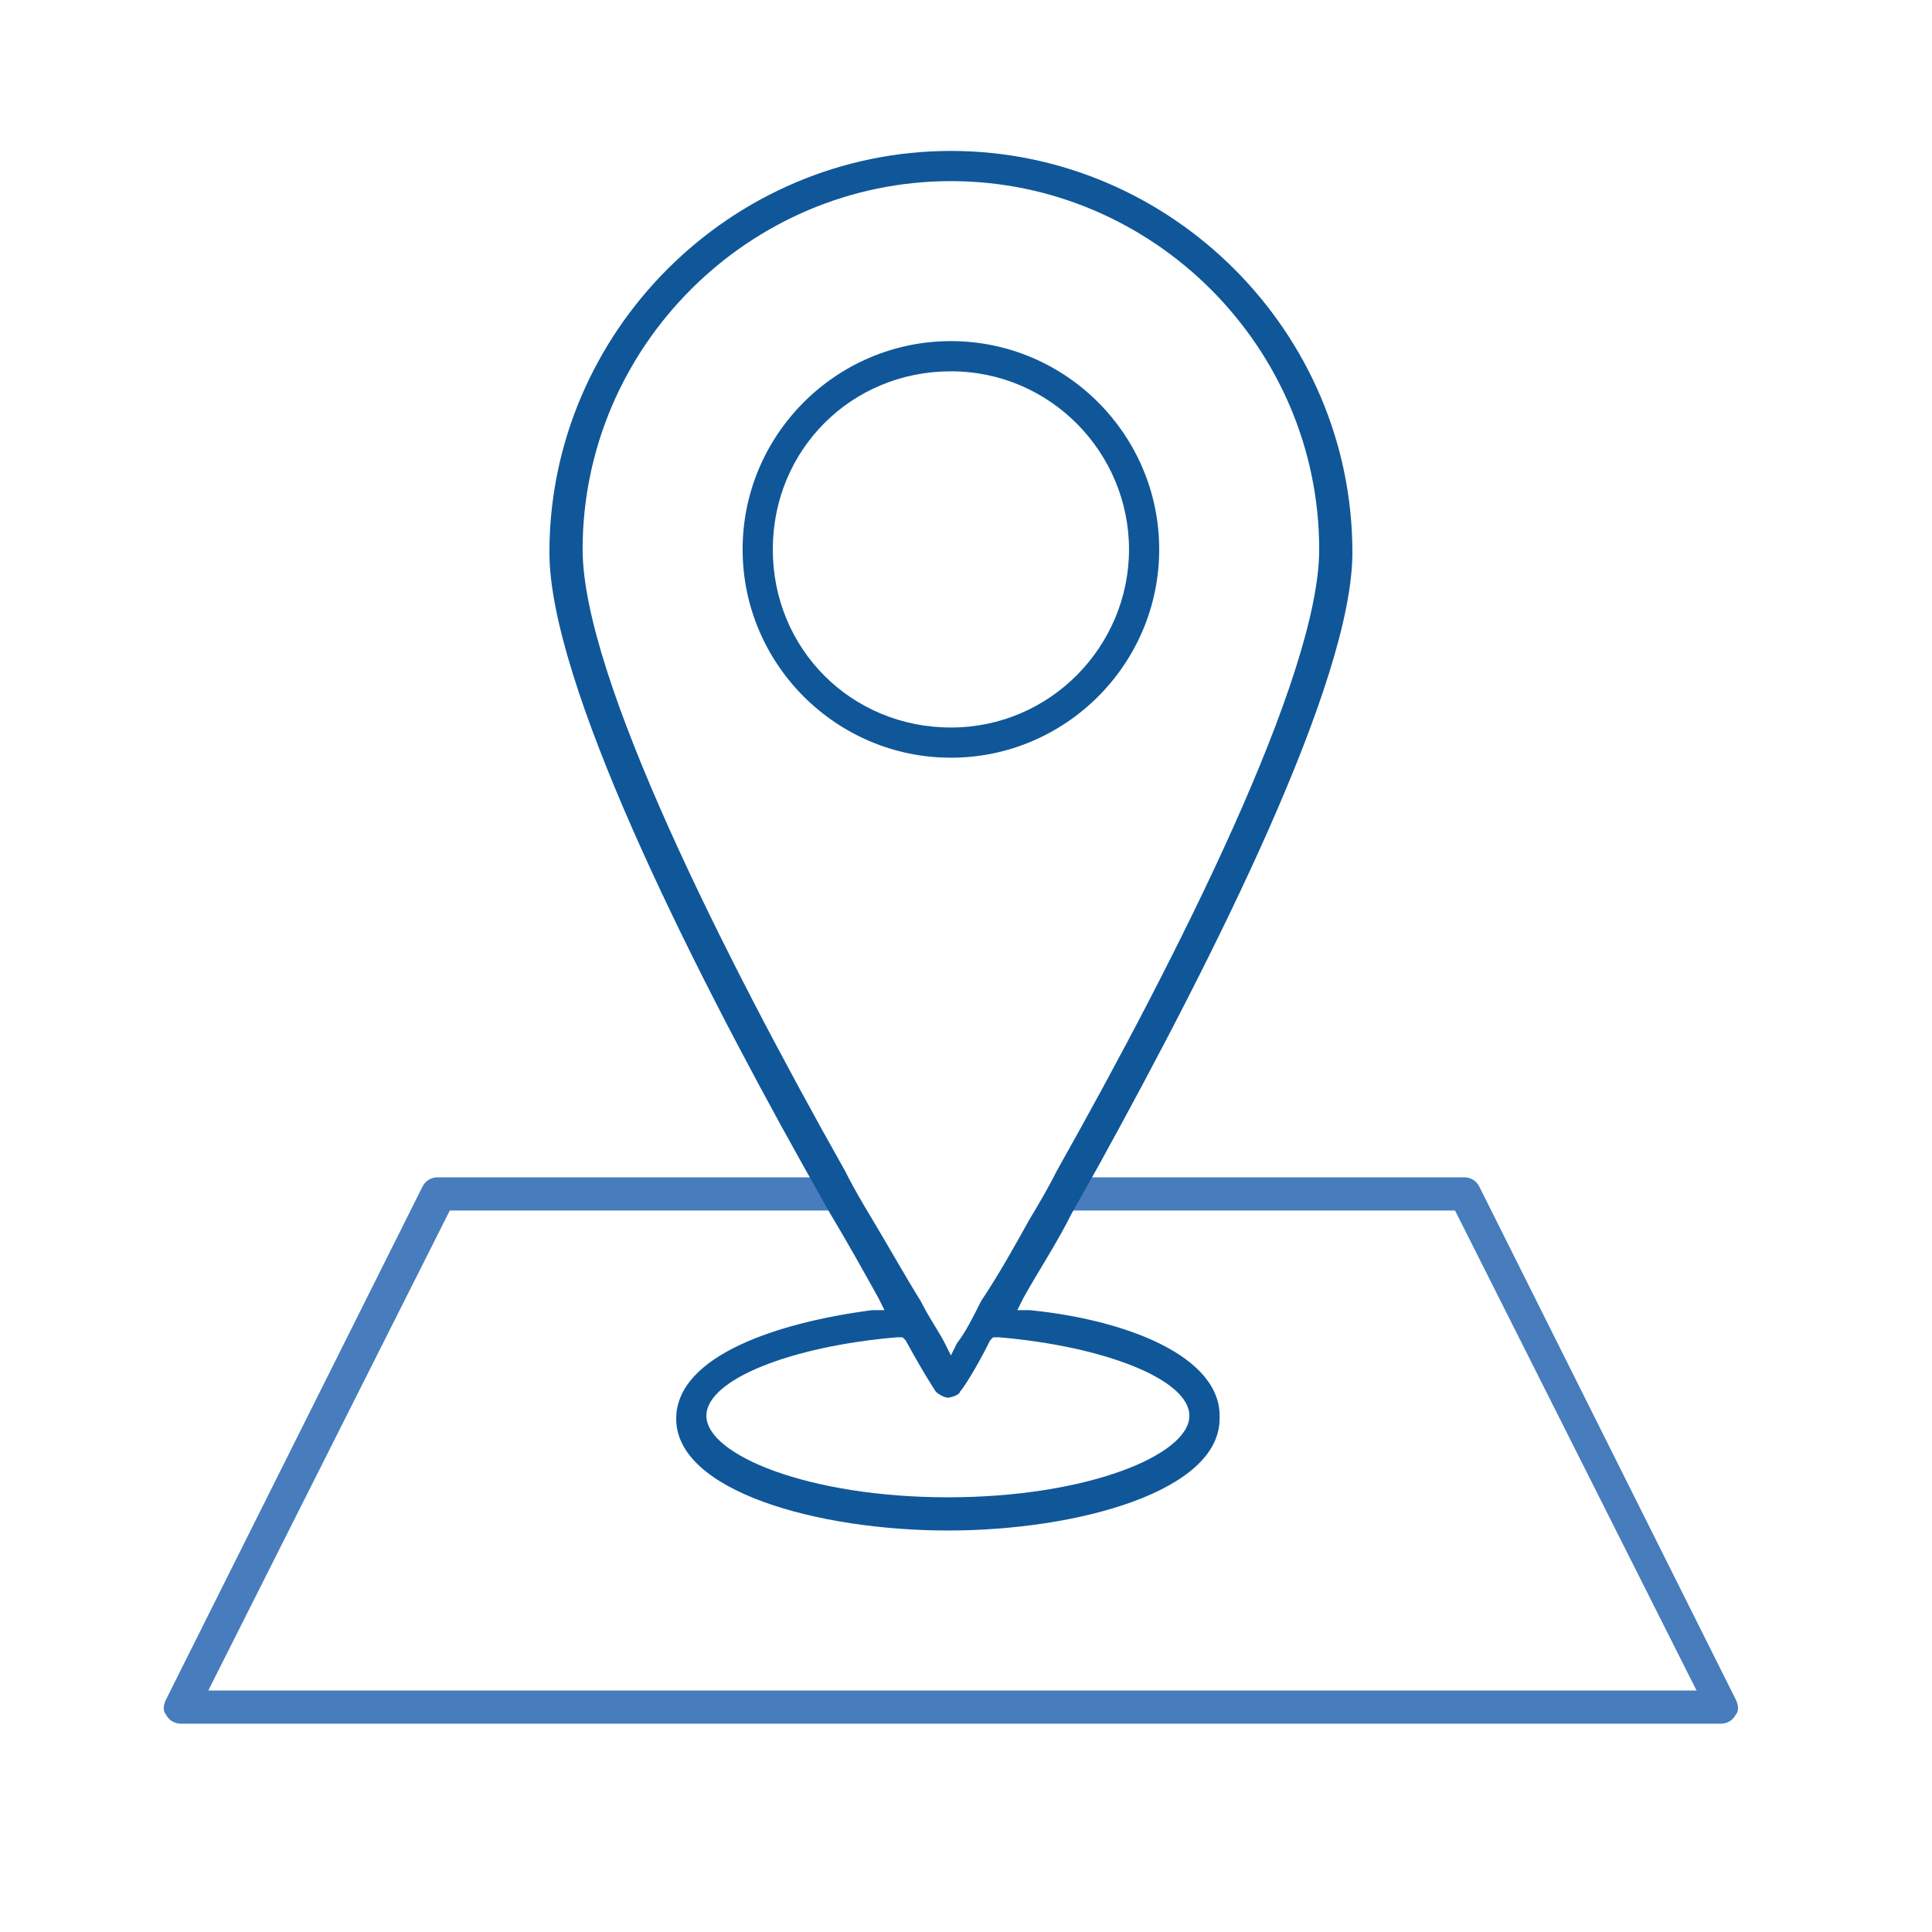
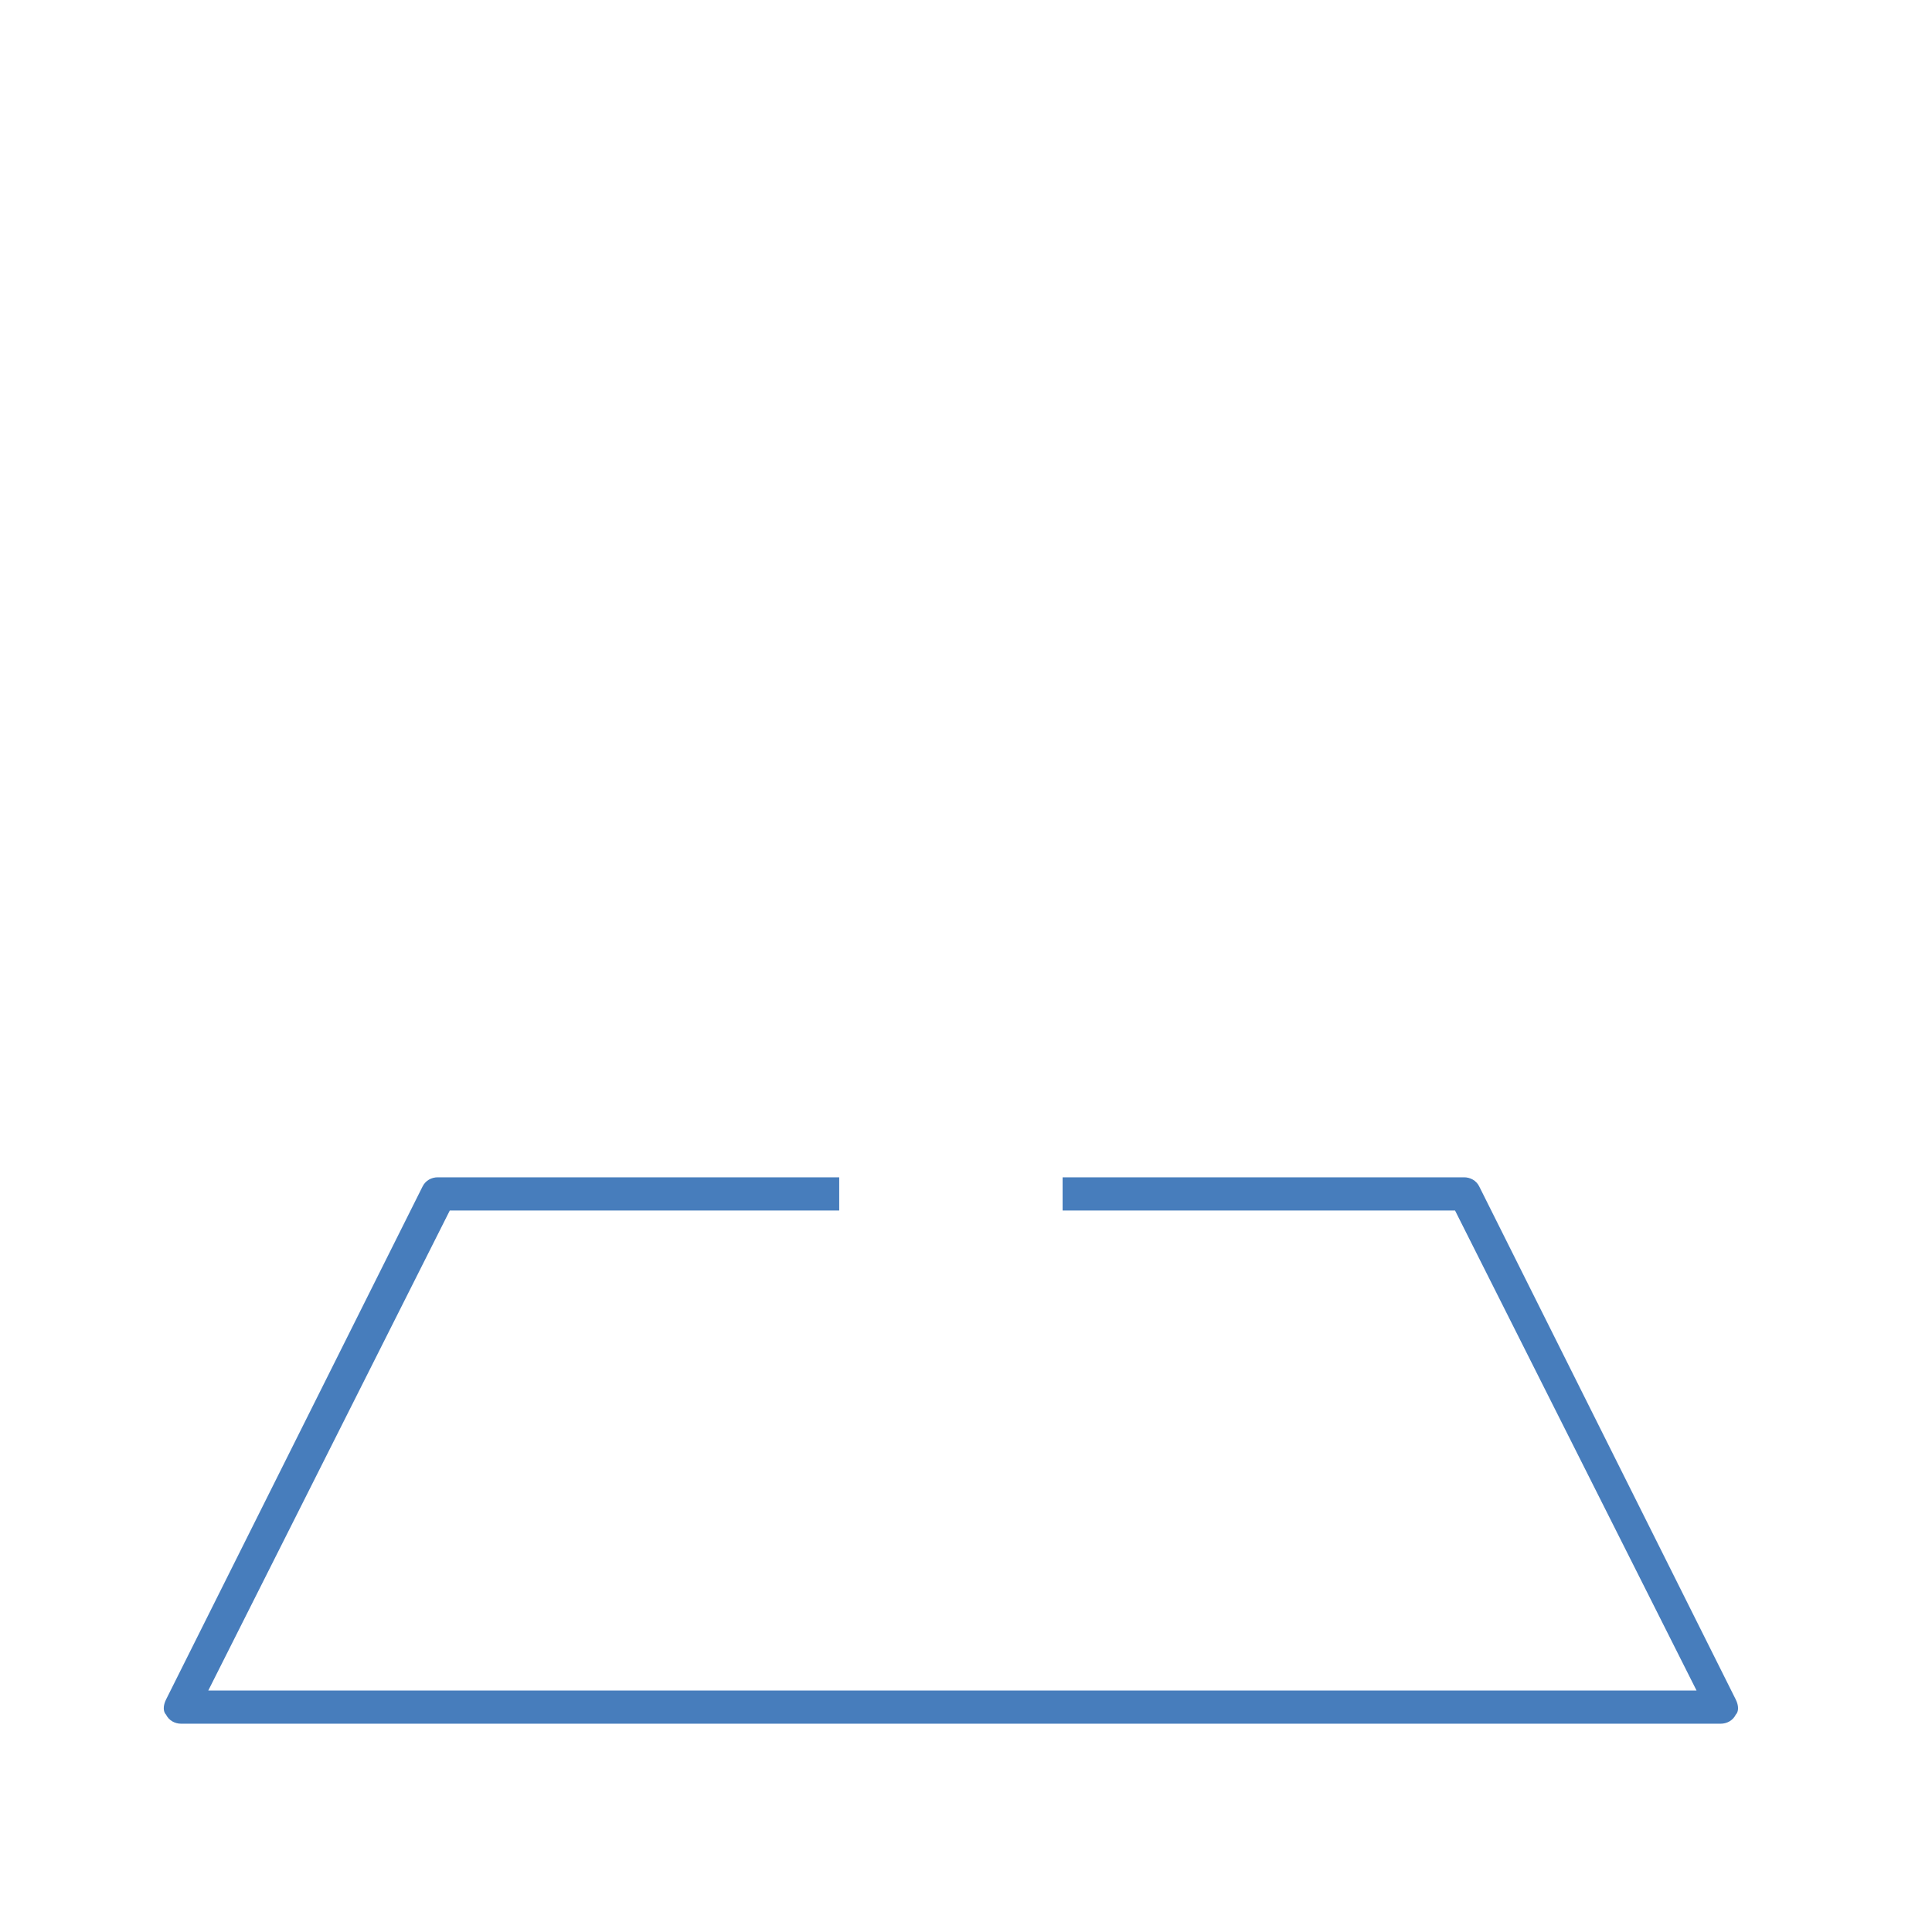
<svg xmlns="http://www.w3.org/2000/svg" xmlns:ns1="http://www.inkscape.org/namespaces/inkscape" xmlns:ns2="http://sodipodi.sourceforge.net/DTD/sodipodi-0.dtd" version="1.1" viewBox="0 0 64 64">
  <defs>
    <style> .cls-1 { fill: #477dbc; } .cls-1, .cls-2 { stroke-width: 0px; } .cls-2 { fill: #0f5799; } </style>
  </defs>
  <g id="Calque_8" data-name="Calque 8" ns1:version="0.92.2 5c3e80d, 2017-08-06" ns2:docname="contact_adresse.svg">
    <g id="g12">
-       <path id="path4" class="cls-1" d="M57.5,56.3l-8.5-17c-.1-.2-.3-.3-.5-.3h-13.3v1.1h13l8,15.9H6.9l8-15.9h12.9v-1.1h-13.3c-.2,0-.4.1-.5.3l-8.5,17c-.1.2-.1.4,0,.5.1.2.3.3.5.3h51c.2,0,.4-.1.5-.3.1-.1.1-.3,0-.5Z" />
+       <path id="path4" class="cls-1" d="M57.5,56.3l-8.5-17c-.1-.2-.3-.3-.5-.3h-13.3v1.1h13l8,15.9H6.9l8-15.9h12.9v-1.1h-13.3c-.2,0-.4.1-.5.3l-8.5,17c-.1.2-.1.4,0,.5.1.2.3.3.5.3h51c.2,0,.4-.1.5-.3.1-.1.1-.3,0-.5" />
      <g id="g10">
-         <path id="path6" class="cls-2" d="M34.1,43.4h-.4l.2-.4c.5-.9,1.1-1.8,1.6-2.8l.9-1.6c3.8-6.9,8.4-16,8.4-20.3,0-7.3-6-13.3-13.3-13.3s-13.3,6-13.3,13.3c0,4.3,4.6,13.5,8.4,20.3l.9,1.6c.6,1,1.1,1.9,1.6,2.8l.2.4h-.4c-3.1.4-6.5,1.5-6.5,3.6,0,2.4,4.7,3.7,9,3.7s9-1.3,9-3.7c.1-2.1-3.2-3.3-6.3-3.6ZM31.7,44.5l-.2.4-.2-.4c-.2-.4-.5-.8-.8-1.4-.5-.8-1-1.7-1.6-2.7-.3-.5-.6-1-.9-1.6-4-7.1-8.7-16.4-8.7-20.6,0-6.7,5.5-12.2,12.2-12.2s12.2,5.5,12.2,12.2c0,4.2-4.7,13.5-8.7,20.6-.3.6-.6,1.1-.9,1.6-.5.9-1,1.8-1.6,2.7-.3.6-.5,1-.8,1.4ZM29.9,44.3l.1.1c.6,1.1,1,1.7,1,1.7.1.1.3.2.4.2s.4-.1.4-.2c.1-.1.5-.7,1-1.7l.1-.1h.2c3.5.3,6.3,1.4,6.3,2.6,0,1.3-3.4,2.7-8,2.7s-8-1.4-8-2.7c0-1.2,2.8-2.3,6.3-2.6h.2Z" />
-         <path id="path8" class="cls-2" d="M38.4,18.2c0-3.8-3.1-6.9-6.9-6.9s-6.9,3.1-6.9,6.9,3.1,6.9,6.9,6.9,6.9-3.1,6.9-6.9ZM37.4,18.2c0,3.2-2.6,5.9-5.9,5.9s-5.9-2.6-5.9-5.9,2.6-5.9,5.9-5.9,5.9,2.7,5.9,5.9Z" />
-       </g>
+         </g>
    </g>
  </g>
</svg>